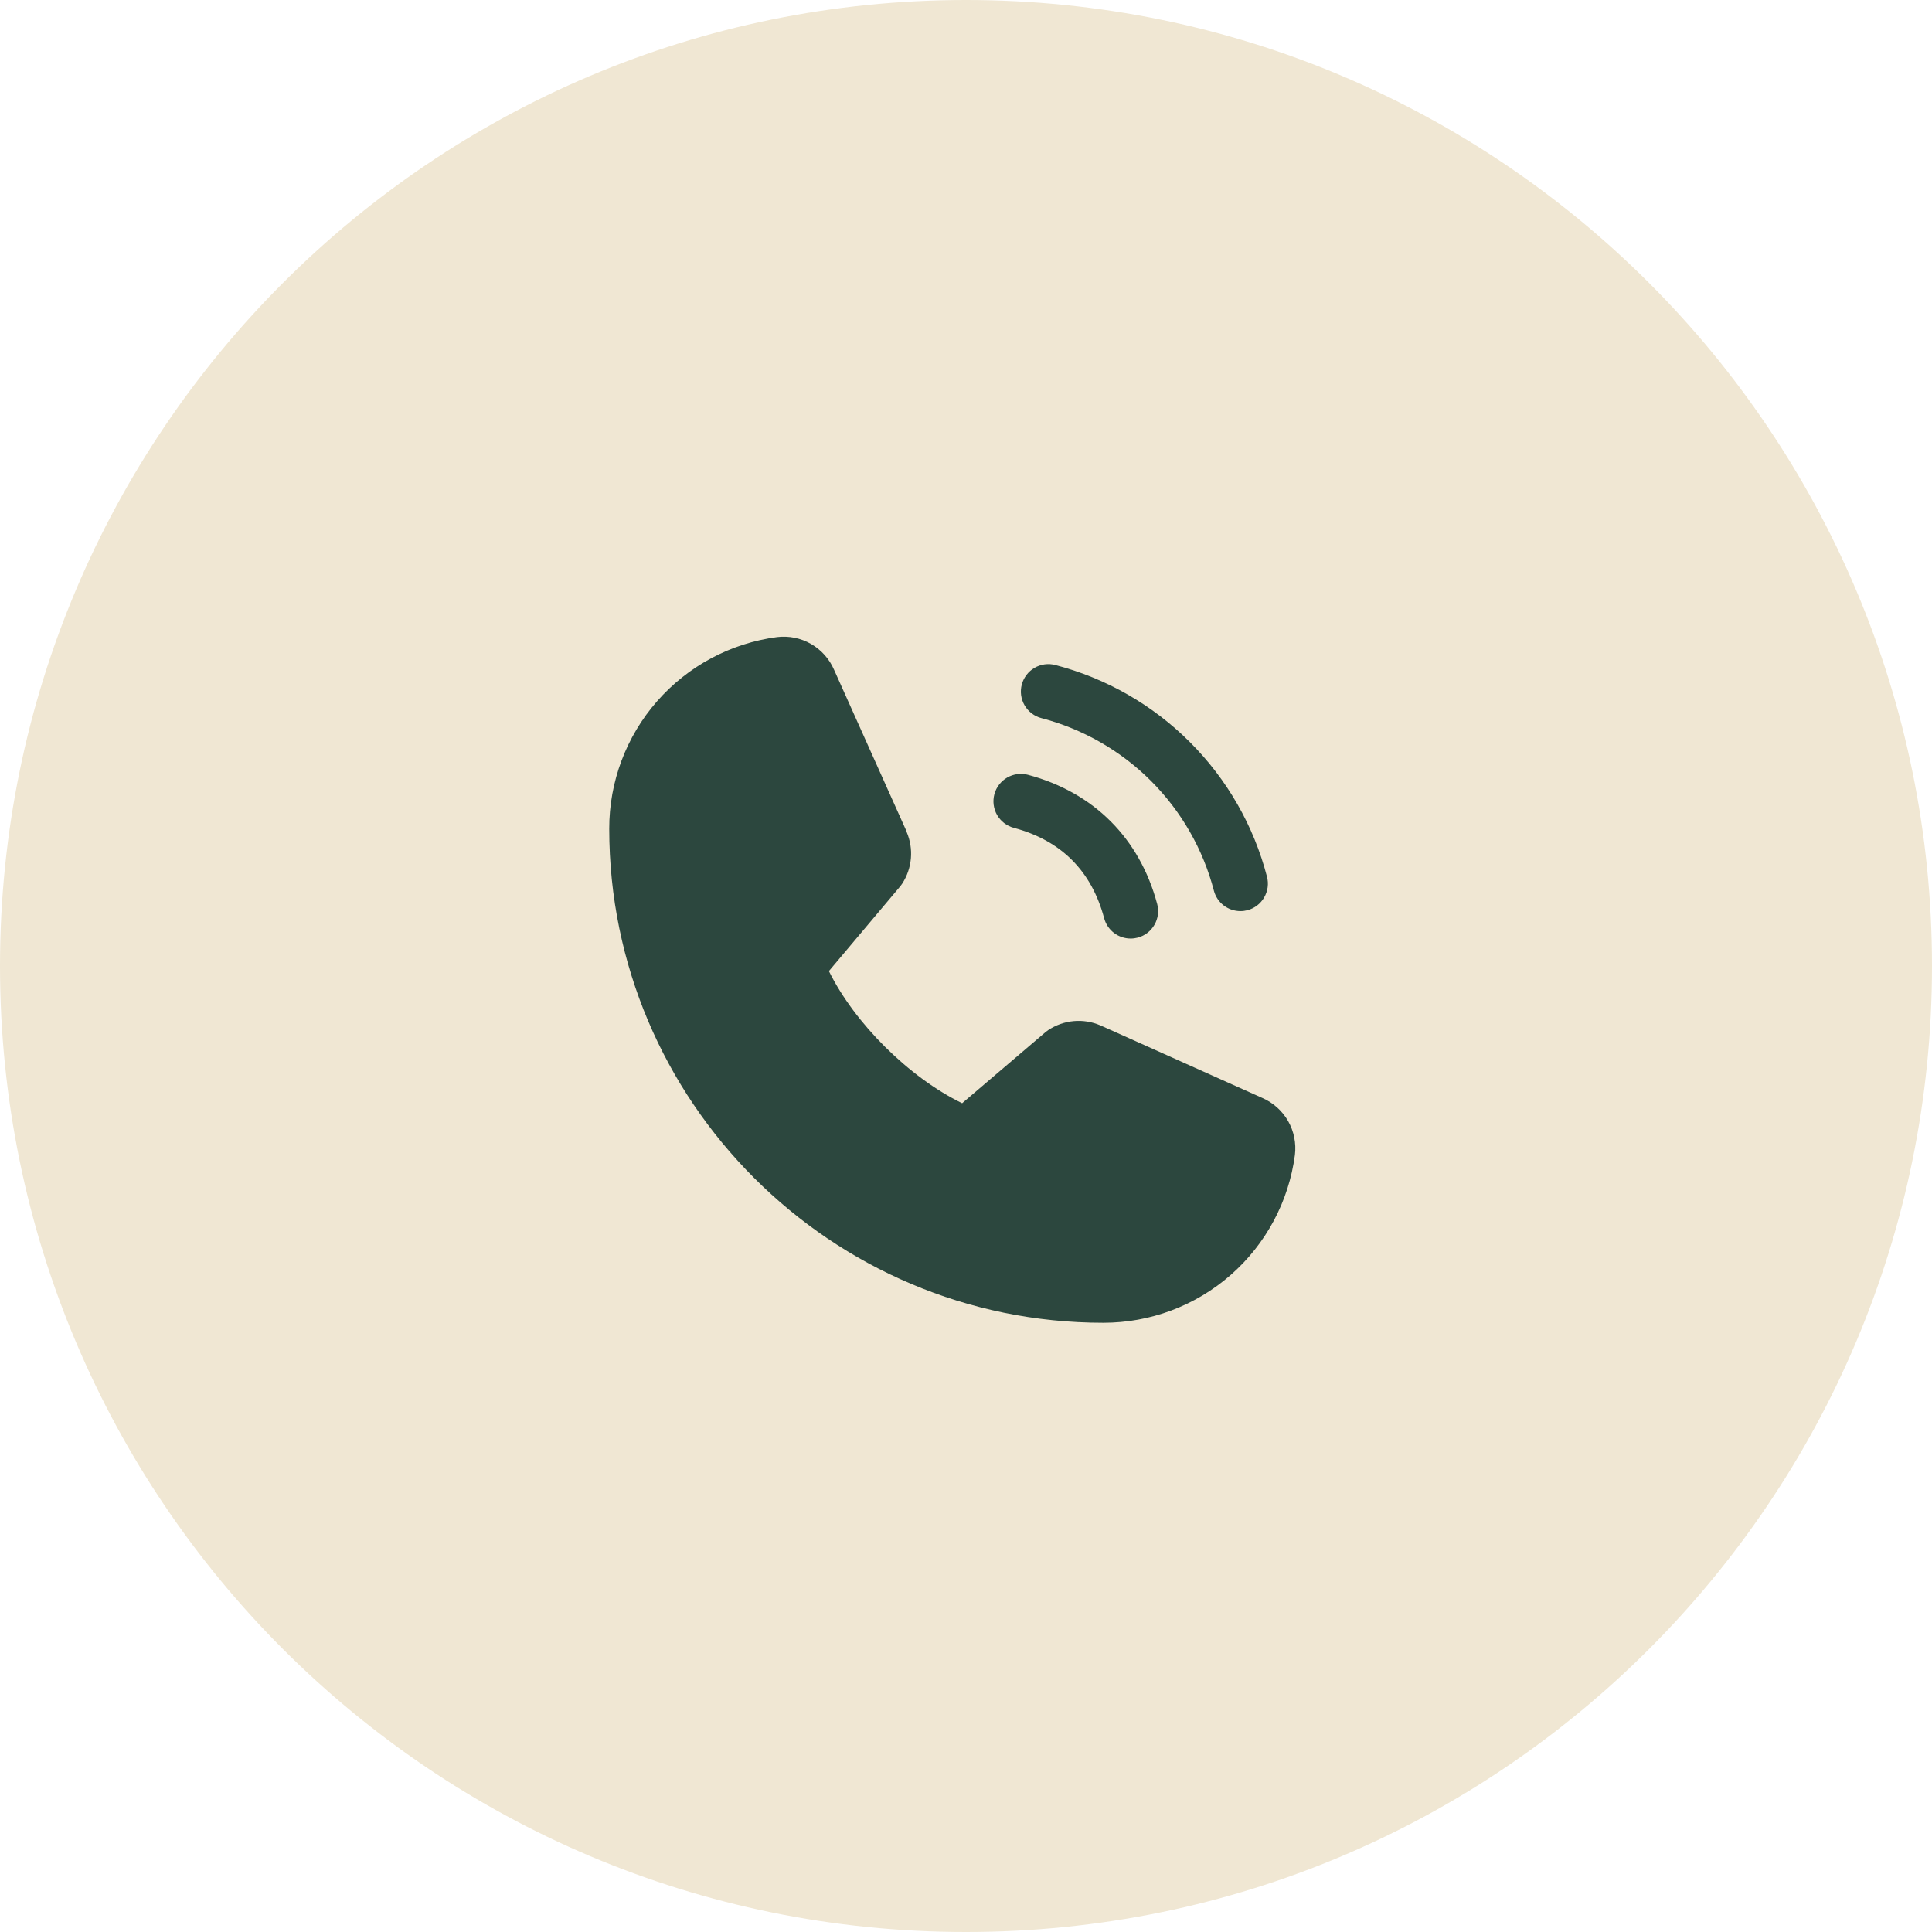
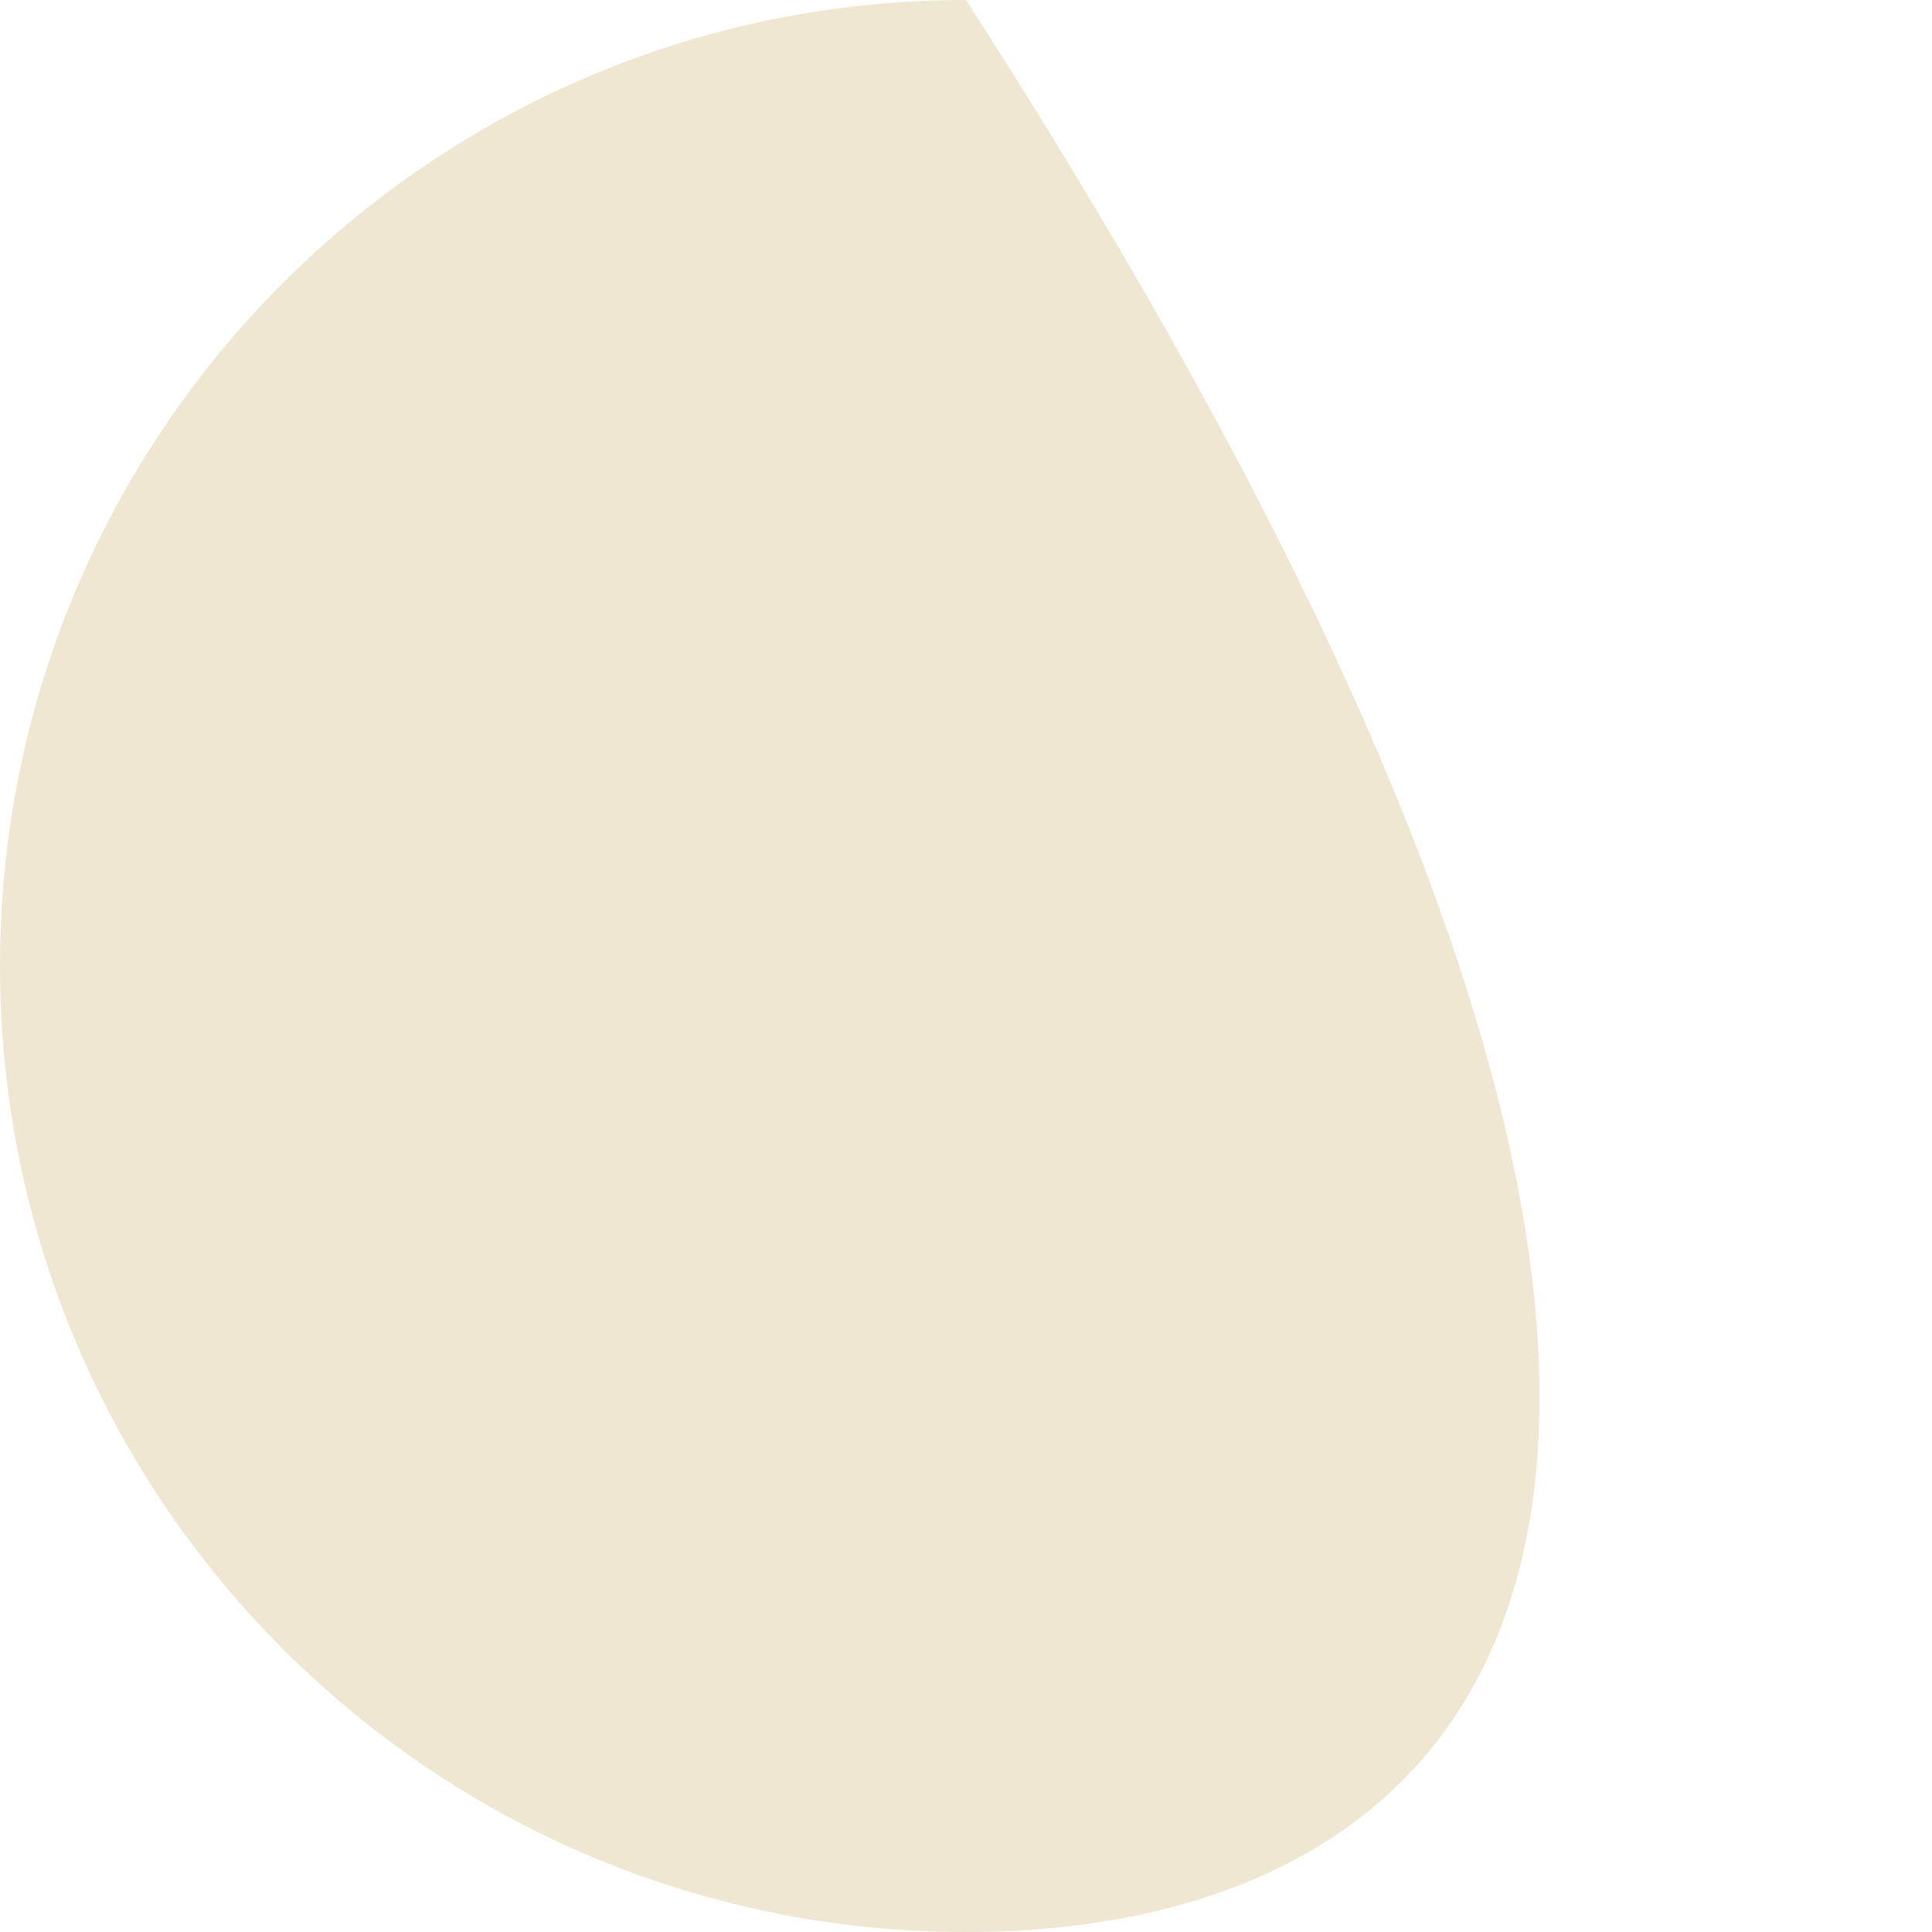
<svg xmlns="http://www.w3.org/2000/svg" width="44" height="44" viewBox="0 0 44 44" fill="none">
-   <path d="M0 22C0 9.85 9.85 0 22 0C34.15 0 44 9.85 44 22C44 34.15 34.15 44 22 44C9.85 44 0 34.15 0 22Z" fill="#F0E7D3" />
-   <path d="M23.271 15.588C23.292 15.509 23.329 15.435 23.379 15.37C23.429 15.304 23.491 15.25 23.562 15.209C23.633 15.168 23.712 15.141 23.793 15.13C23.875 15.119 23.957 15.125 24.037 15.146C25.195 15.448 26.253 16.054 27.099 16.901C27.946 17.747 28.552 18.805 28.854 19.963C28.875 20.043 28.881 20.125 28.87 20.207C28.859 20.288 28.832 20.367 28.791 20.438C28.75 20.509 28.696 20.571 28.631 20.621C28.565 20.671 28.491 20.708 28.412 20.729C28.359 20.743 28.305 20.75 28.25 20.75C28.112 20.75 27.979 20.705 27.869 20.621C27.76 20.537 27.682 20.42 27.646 20.287C27.4 19.341 26.905 18.478 26.214 17.786C25.523 17.095 24.66 16.601 23.714 16.354C23.635 16.333 23.56 16.296 23.495 16.246C23.43 16.196 23.375 16.134 23.334 16.063C23.293 15.992 23.266 15.913 23.255 15.832C23.244 15.75 23.25 15.668 23.271 15.588ZM23.089 18.854C24.166 19.141 24.859 19.834 25.146 20.912C25.182 21.045 25.26 21.162 25.369 21.246C25.479 21.33 25.612 21.375 25.75 21.375C25.805 21.375 25.859 21.368 25.912 21.354C25.991 21.333 26.065 21.296 26.131 21.246C26.196 21.196 26.25 21.134 26.291 21.063C26.332 20.992 26.359 20.913 26.37 20.832C26.381 20.75 26.375 20.668 26.354 20.588C25.954 19.091 24.909 18.046 23.412 17.646C23.252 17.603 23.081 17.626 22.937 17.709C22.794 17.792 22.689 17.928 22.646 18.089C22.604 18.249 22.626 18.419 22.709 18.563C22.792 18.706 22.929 18.811 23.089 18.854ZM28.748 25.005L25.067 23.355L25.057 23.351C24.866 23.269 24.657 23.236 24.451 23.255C24.244 23.274 24.045 23.345 23.872 23.46C23.852 23.474 23.832 23.488 23.813 23.504L21.912 25.125C20.707 24.54 19.463 23.305 18.878 22.116L20.502 20.186C20.517 20.166 20.532 20.147 20.546 20.126C20.659 19.953 20.727 19.756 20.745 19.55C20.763 19.345 20.73 19.139 20.649 18.949V18.94L18.995 15.253C18.888 15.006 18.704 14.8 18.47 14.665C18.236 14.531 17.965 14.477 17.697 14.509C16.638 14.649 15.667 15.169 14.963 15.972C14.26 16.775 13.873 17.807 13.875 18.875C13.875 25.078 18.922 30.125 25.125 30.125C26.193 30.127 27.225 29.74 28.028 29.037C28.831 28.334 29.351 27.362 29.491 26.303C29.523 26.035 29.469 25.765 29.335 25.53C29.201 25.297 28.995 25.112 28.748 25.005Z" fill="#2C473E" />
+   <path d="M0 22C0 9.85 9.85 0 22 0C44 34.15 34.15 44 22 44C9.85 44 0 34.15 0 22Z" fill="#F0E7D3" />
</svg>